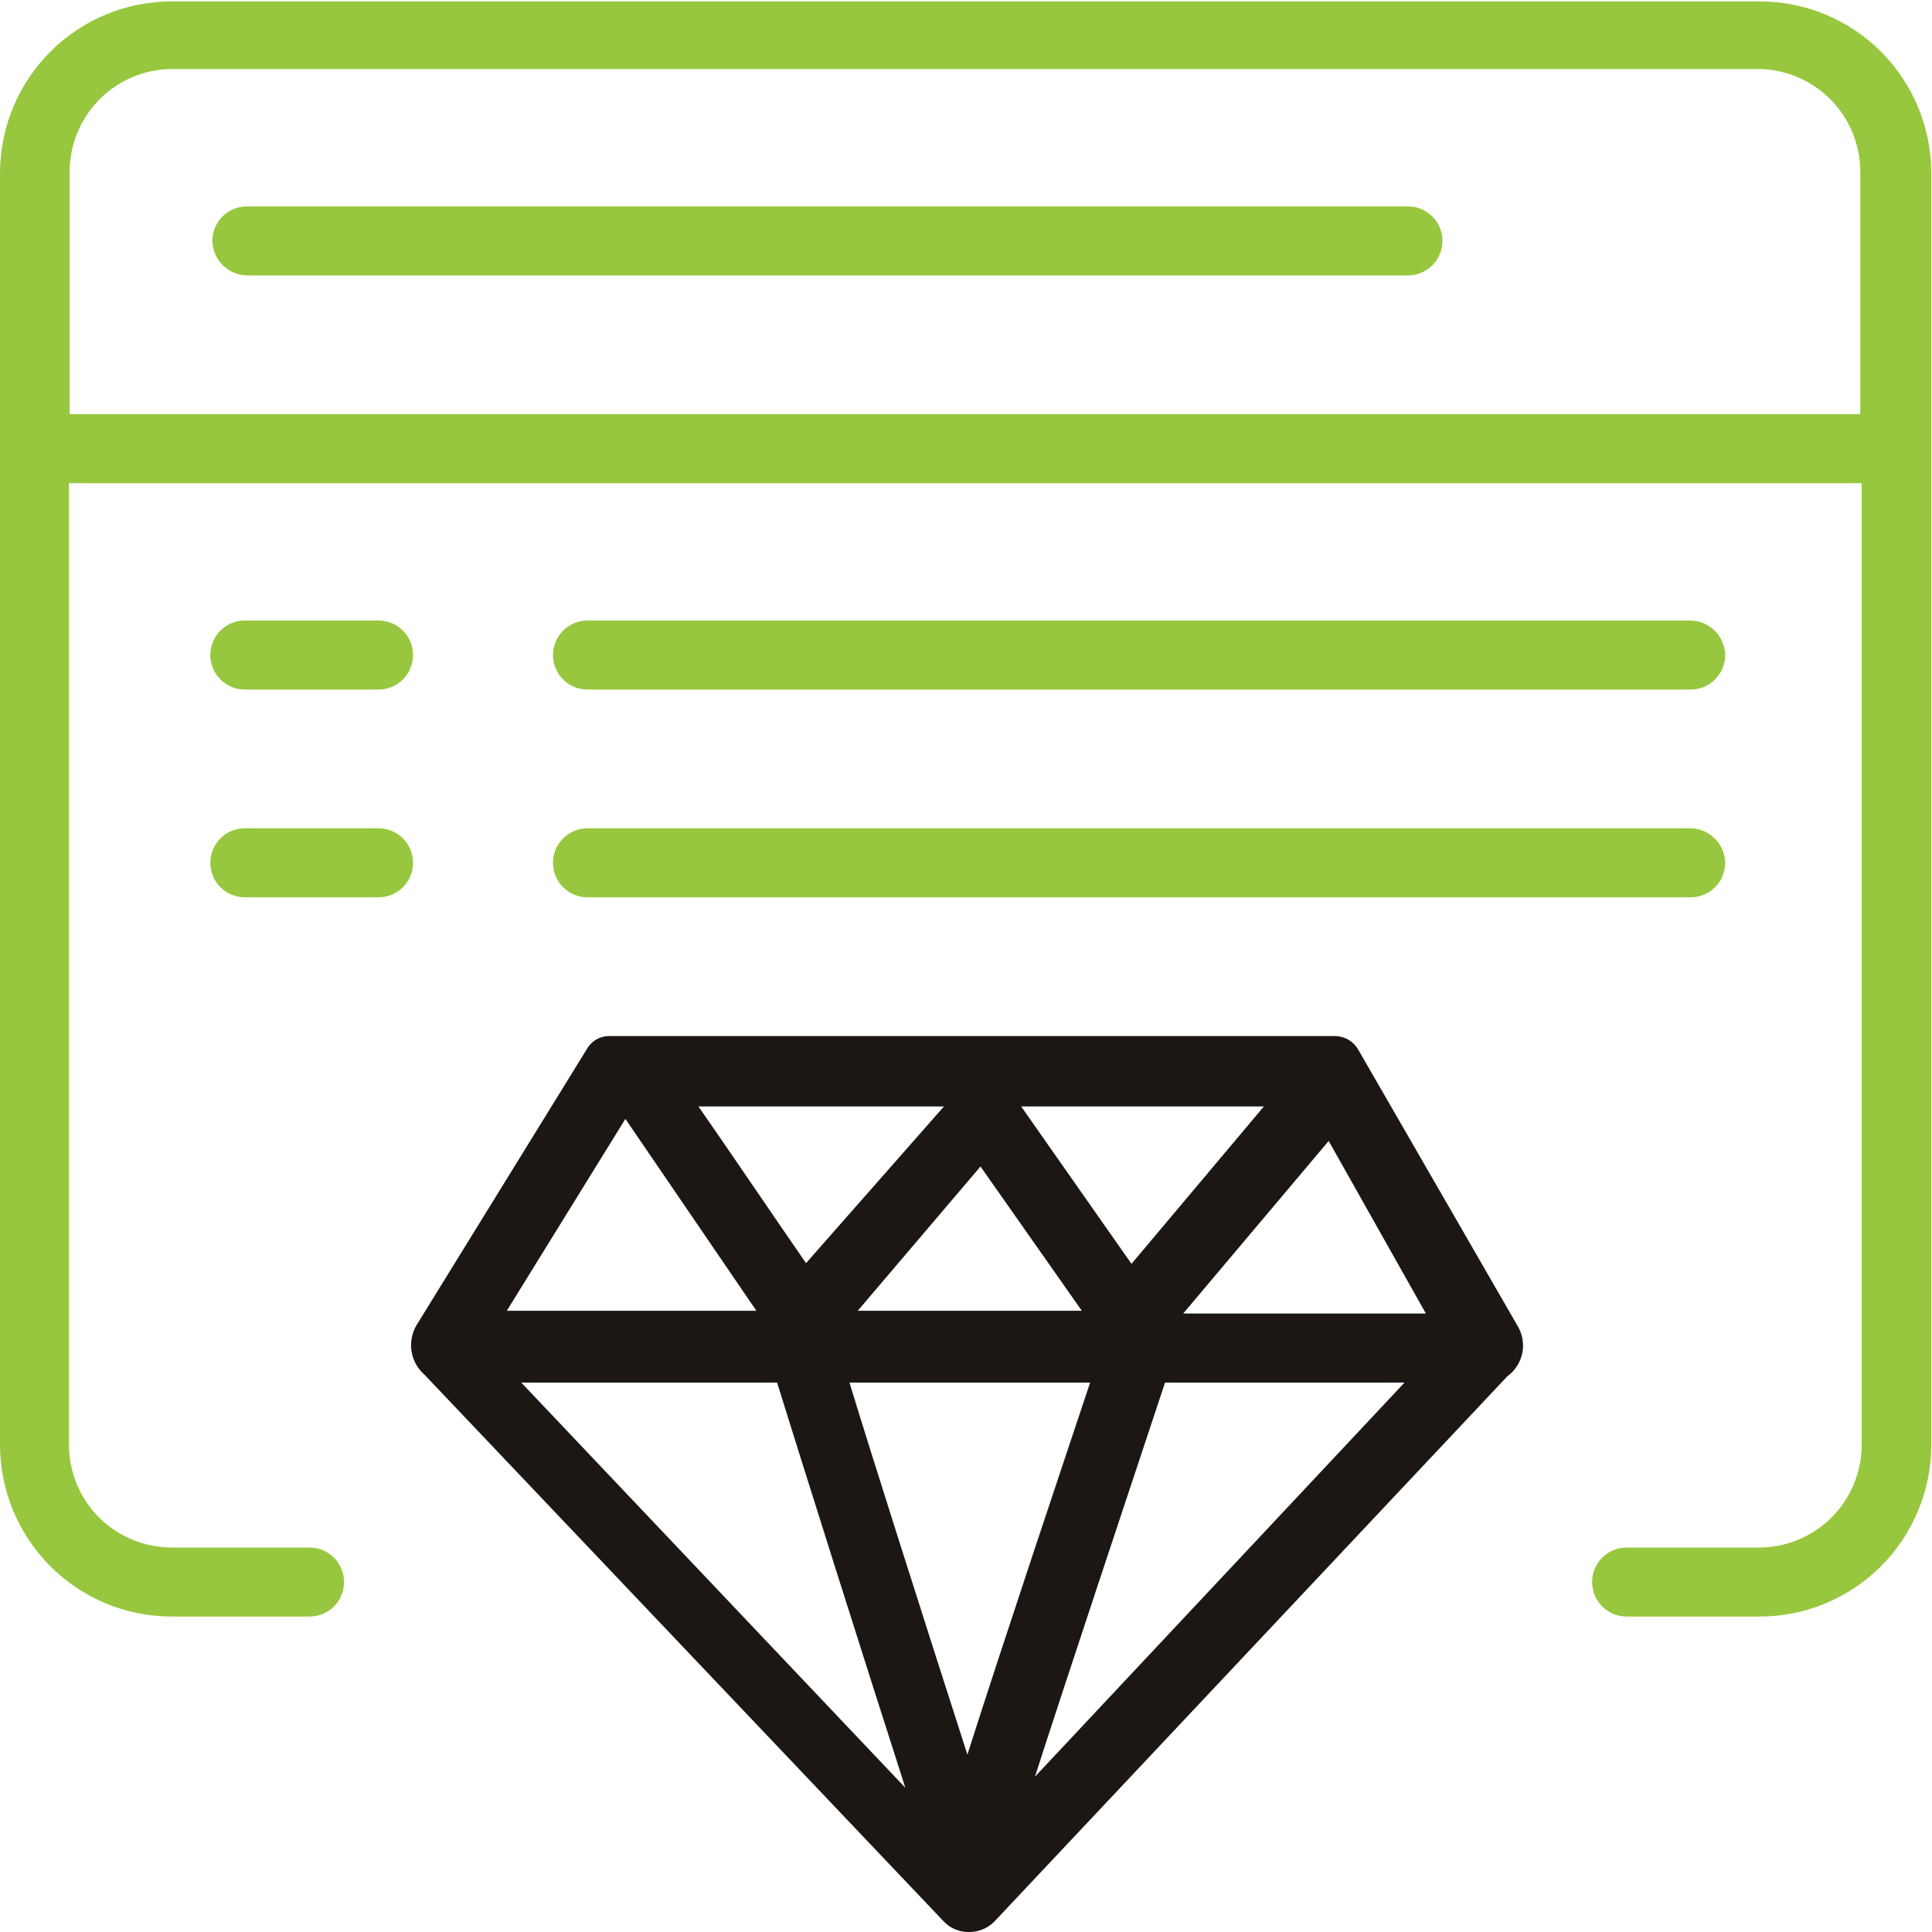
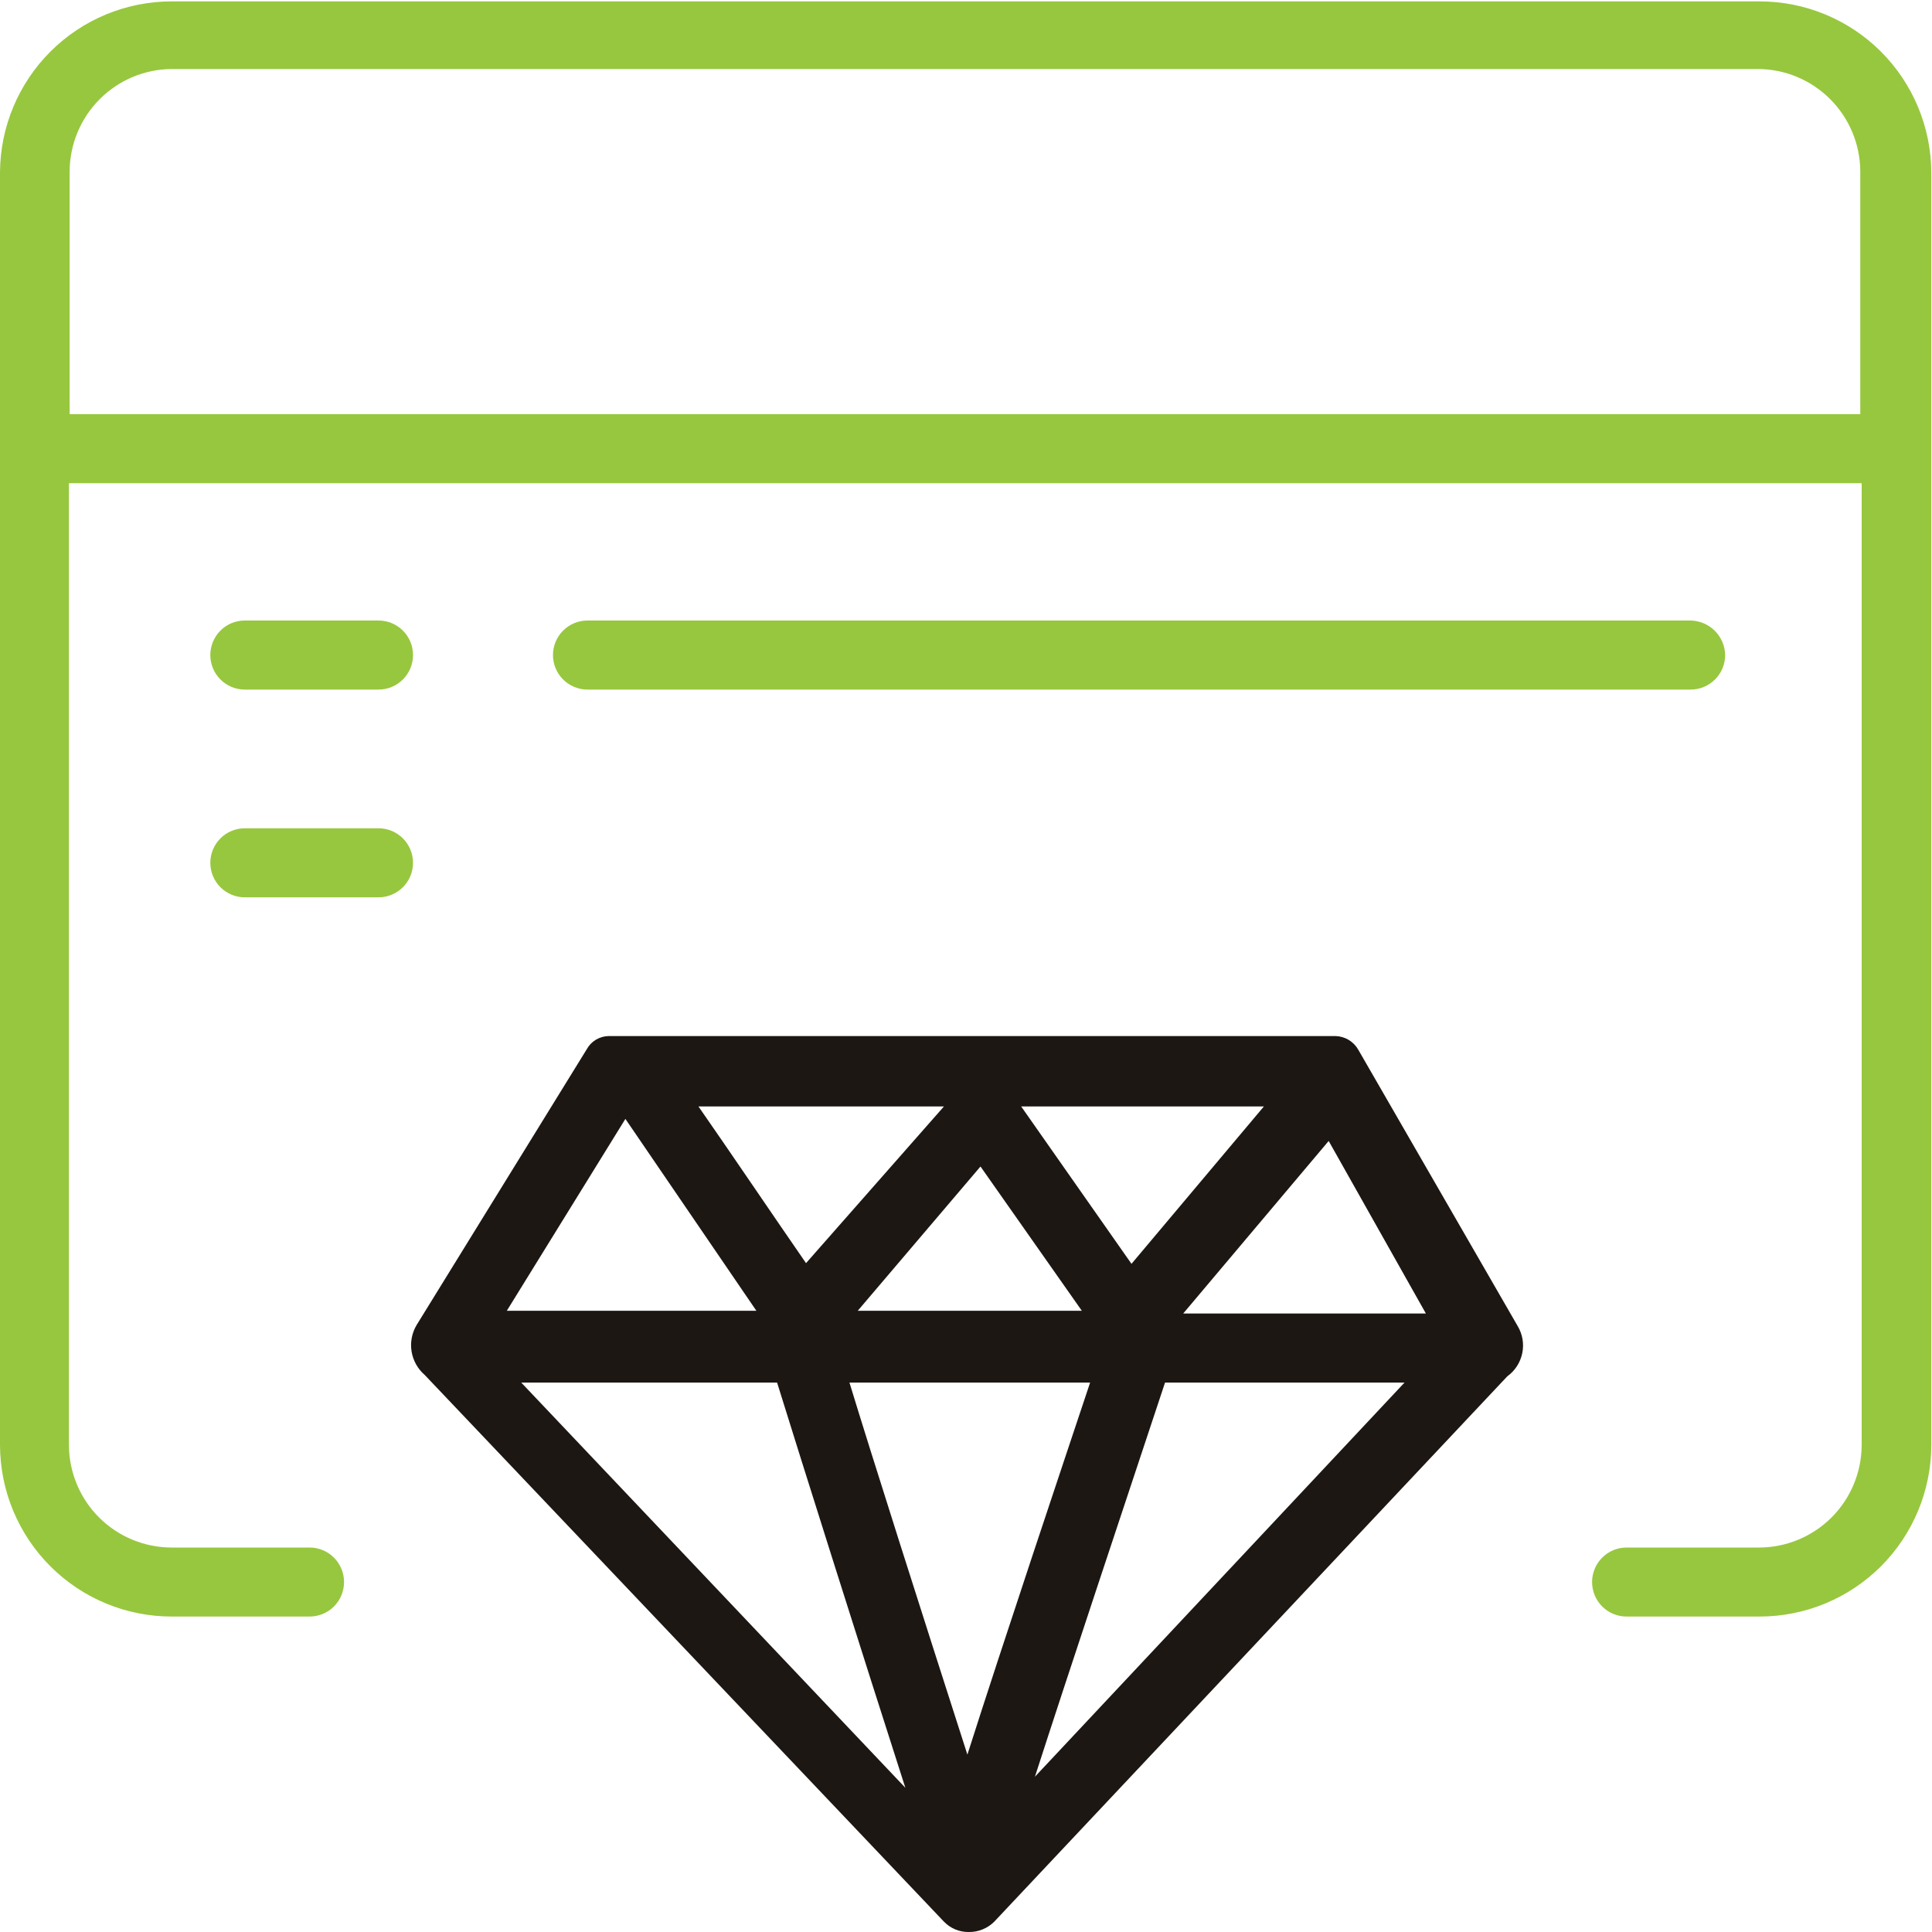
<svg xmlns="http://www.w3.org/2000/svg" width="50" height="50" viewBox="0 0 50 50" fill="none">
  <g clip-path="url(#clip0_7278_17840)">
    <g clip-path="url(#clip1_7278_17840)">
      <g clip-path="url(#clip2_7278_17840)">
        <path d="M49.982 11.611V4.466C49.977 3.289 49.507 2.163 48.675 1.332C47.842 0.502 46.714 0.036 45.539 0.036H4.443C3.268 0.036 2.14 0.502 1.308 1.332C0.475 2.163 0.005 3.289 0 4.466V37.406C0.005 38.583 0.475 39.71 1.308 40.54C2.14 41.37 3.268 41.836 4.443 41.836H8.012C8.129 41.836 8.245 41.813 8.354 41.768C8.462 41.724 8.56 41.658 8.643 41.575C8.726 41.492 8.792 41.393 8.836 41.285C8.881 41.177 8.904 41.06 8.904 40.943C8.904 40.706 8.81 40.479 8.643 40.312C8.476 40.144 8.249 40.05 8.012 40.05H4.443C3.741 40.05 3.068 39.772 2.569 39.277C2.071 38.782 1.789 38.109 1.784 37.406V12.505H48.18V37.406C48.175 38.109 47.893 38.782 47.395 39.277C46.897 39.772 46.223 40.05 45.521 40.05H42.095C41.858 40.05 41.631 40.144 41.464 40.312C41.297 40.479 41.203 40.706 41.203 40.943C41.203 41.18 41.297 41.407 41.464 41.575C41.631 41.742 41.858 41.836 42.095 41.836H45.539C46.714 41.836 47.842 41.37 48.675 40.54C49.507 39.71 49.977 38.583 49.982 37.406V11.629V11.611ZM1.802 10.718V4.43C1.807 3.73 2.087 3.061 2.581 2.566C3.075 2.071 3.744 1.791 4.443 1.786H45.485C46.187 1.786 46.861 2.064 47.359 2.56C47.857 3.055 48.139 3.727 48.144 4.43V10.718H1.802Z" fill="#97C73E" />
-         <path d="M36.438 7.128H6.388C6.153 7.123 5.929 7.027 5.762 6.861C5.596 6.694 5.501 6.47 5.496 6.234C5.496 5.997 5.59 5.77 5.757 5.603C5.925 5.435 6.152 5.341 6.388 5.341H36.438C36.675 5.341 36.902 5.435 37.069 5.603C37.236 5.77 37.331 5.997 37.331 6.234C37.331 6.471 37.236 6.698 37.069 6.866C36.902 7.033 36.675 7.128 36.438 7.128Z" fill="#97C73E" />
        <path d="M9.797 17.846H6.335C6.098 17.846 5.871 17.752 5.704 17.584C5.537 17.417 5.443 17.189 5.443 16.953C5.443 16.716 5.537 16.488 5.704 16.321C5.871 16.153 6.098 16.059 6.335 16.059H9.797C10.033 16.059 10.26 16.153 10.428 16.321C10.595 16.488 10.689 16.716 10.689 16.953C10.689 17.189 10.595 17.417 10.428 17.584C10.26 17.752 10.033 17.846 9.797 17.846Z" fill="#97C73E" />
        <path d="M9.797 23.223H6.335C6.098 23.223 5.871 23.128 5.704 22.961C5.537 22.794 5.443 22.566 5.443 22.329C5.443 22.093 5.537 21.865 5.704 21.698C5.871 21.53 6.098 21.436 6.335 21.436H9.797C10.033 21.436 10.26 21.53 10.428 21.698C10.595 21.865 10.689 22.093 10.689 22.329C10.689 22.566 10.595 22.794 10.428 22.961C10.26 23.128 10.033 23.223 9.797 23.223Z" fill="#97C73E" />
        <path d="M43.755 17.846H15.203C14.967 17.846 14.74 17.752 14.572 17.584C14.405 17.417 14.311 17.189 14.311 16.953C14.311 16.716 14.405 16.488 14.572 16.321C14.74 16.153 14.967 16.059 15.203 16.059H43.755C43.99 16.064 44.214 16.16 44.38 16.326C44.547 16.492 44.642 16.717 44.647 16.953C44.647 17.189 44.553 17.417 44.385 17.584C44.218 17.752 43.991 17.846 43.755 17.846Z" fill="#97C73E" />
-         <path d="M43.755 23.223H15.203C14.967 23.223 14.74 23.128 14.572 22.961C14.405 22.794 14.311 22.566 14.311 22.329C14.311 22.093 14.405 21.865 14.572 21.698C14.74 21.53 14.967 21.436 15.203 21.436H43.755C43.99 21.441 44.214 21.536 44.38 21.703C44.547 21.869 44.642 22.094 44.647 22.329C44.647 22.566 44.553 22.794 44.385 22.961C44.218 23.128 43.991 23.223 43.755 23.223Z" fill="#97C73E" />
        <path d="M39.276 34.316L35.154 27.17C35.095 27.065 35.01 26.976 34.906 26.914C34.803 26.851 34.685 26.817 34.565 26.813H15.757C15.64 26.814 15.526 26.846 15.425 26.906C15.325 26.965 15.242 27.051 15.186 27.153L10.778 34.298C10.658 34.504 10.613 34.745 10.652 34.98C10.692 35.215 10.812 35.429 10.992 35.584L24.429 49.732C24.512 49.818 24.612 49.887 24.722 49.933C24.833 49.979 24.952 50.002 25.071 50V50C25.194 50.002 25.315 49.98 25.429 49.933C25.542 49.887 25.645 49.819 25.732 49.732L39.008 35.62C39.208 35.476 39.346 35.262 39.396 35.02C39.446 34.779 39.403 34.527 39.276 34.316V34.316ZM25.375 30.189L27.998 33.923H22.198L25.375 30.189ZM20.86 32.69C20.093 31.583 18.861 29.761 18.076 28.635H24.429L20.86 32.69ZM26.428 28.635H32.709L29.283 32.708L26.428 28.635ZM28.212 35.781C27.498 37.924 25.981 42.444 25.036 45.409C23.858 41.747 22.555 37.656 21.984 35.781H28.212ZM20.111 35.781C20.664 37.567 22.395 43.051 23.43 46.267L13.49 35.781H20.111ZM30.086 35.781H36.349L26.784 45.981C27.659 43.266 29.104 38.943 30.175 35.709L30.086 35.781ZM36.902 33.994H30.621L34.386 29.528L36.902 33.994ZM16.185 28.957L19.575 33.923H13.116L16.185 28.957Z" fill="#1D1714" />
      </g>
    </g>
  </g>
  <defs>
    <clipPath id="clip0_7278_17840">
      <rect width="50" height="50" fill="white" />
    </clipPath>
    <clipPath id="clip1_7278_17840">
      <rect width="50" height="50" fill="white" />
    </clipPath>
    <clipPath id="clip2_7278_17840">
      <rect width="50" height="50" fill="white" />
    </clipPath>
  </defs>
</svg>